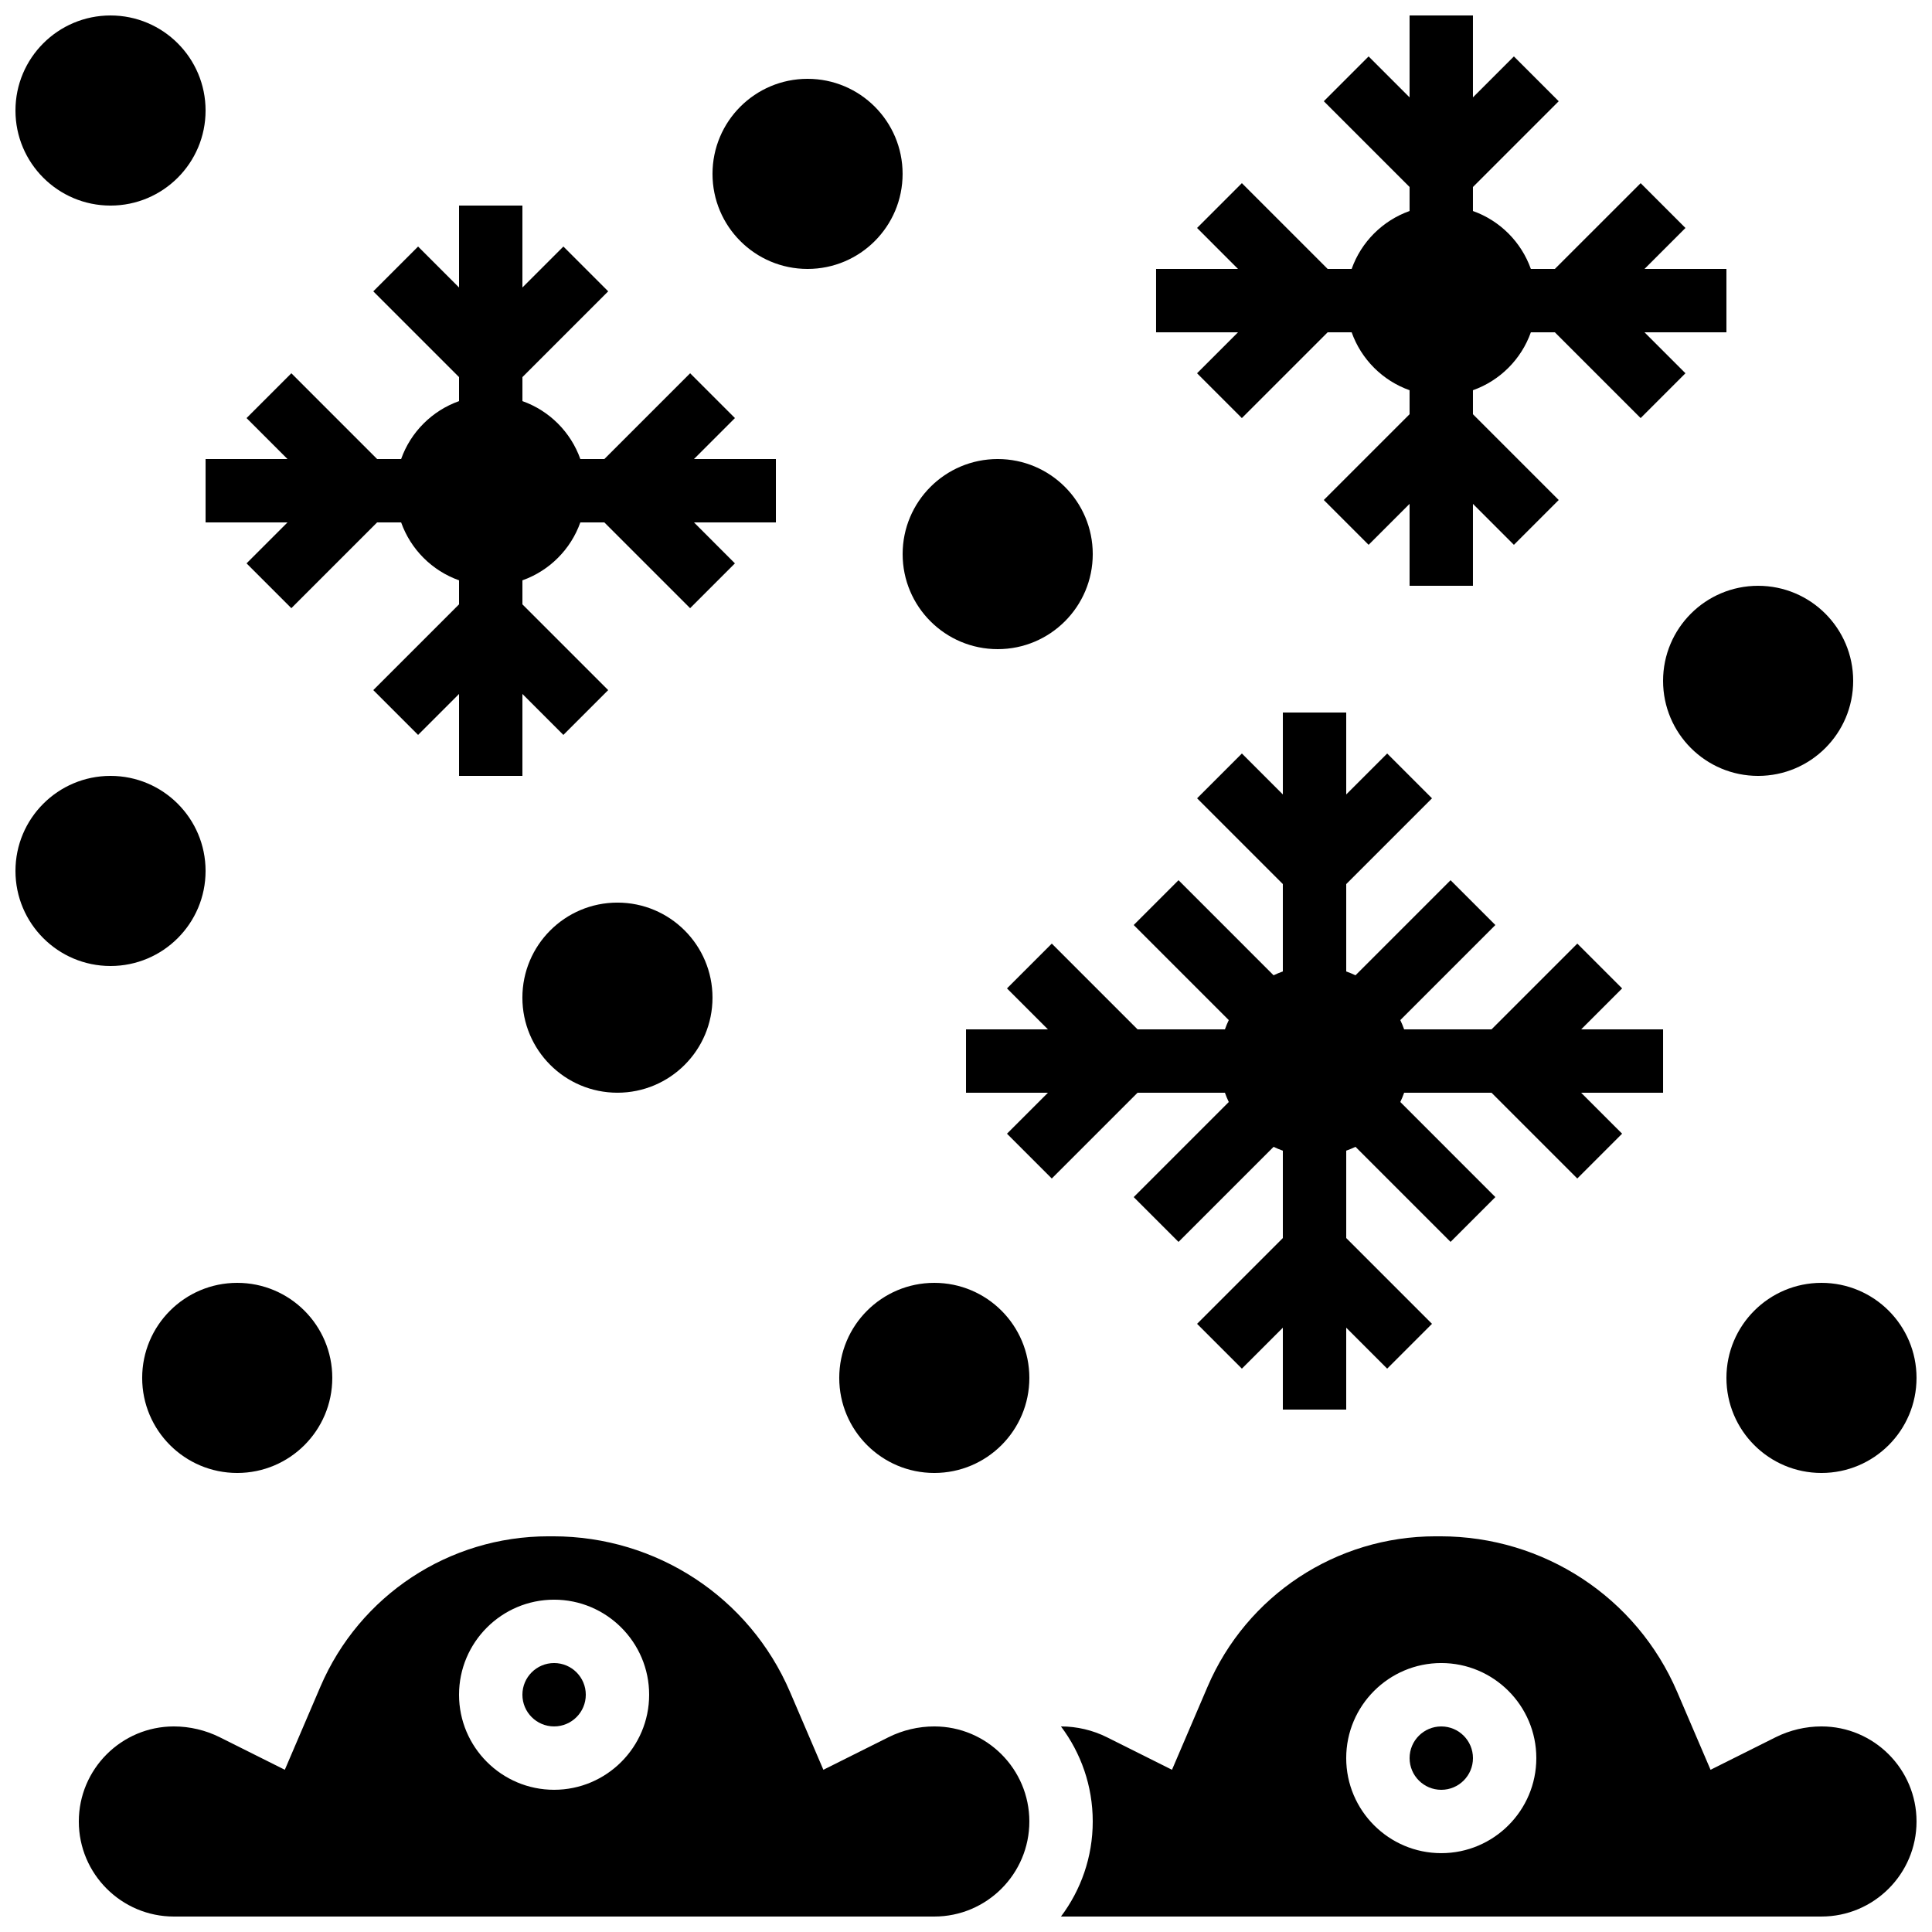
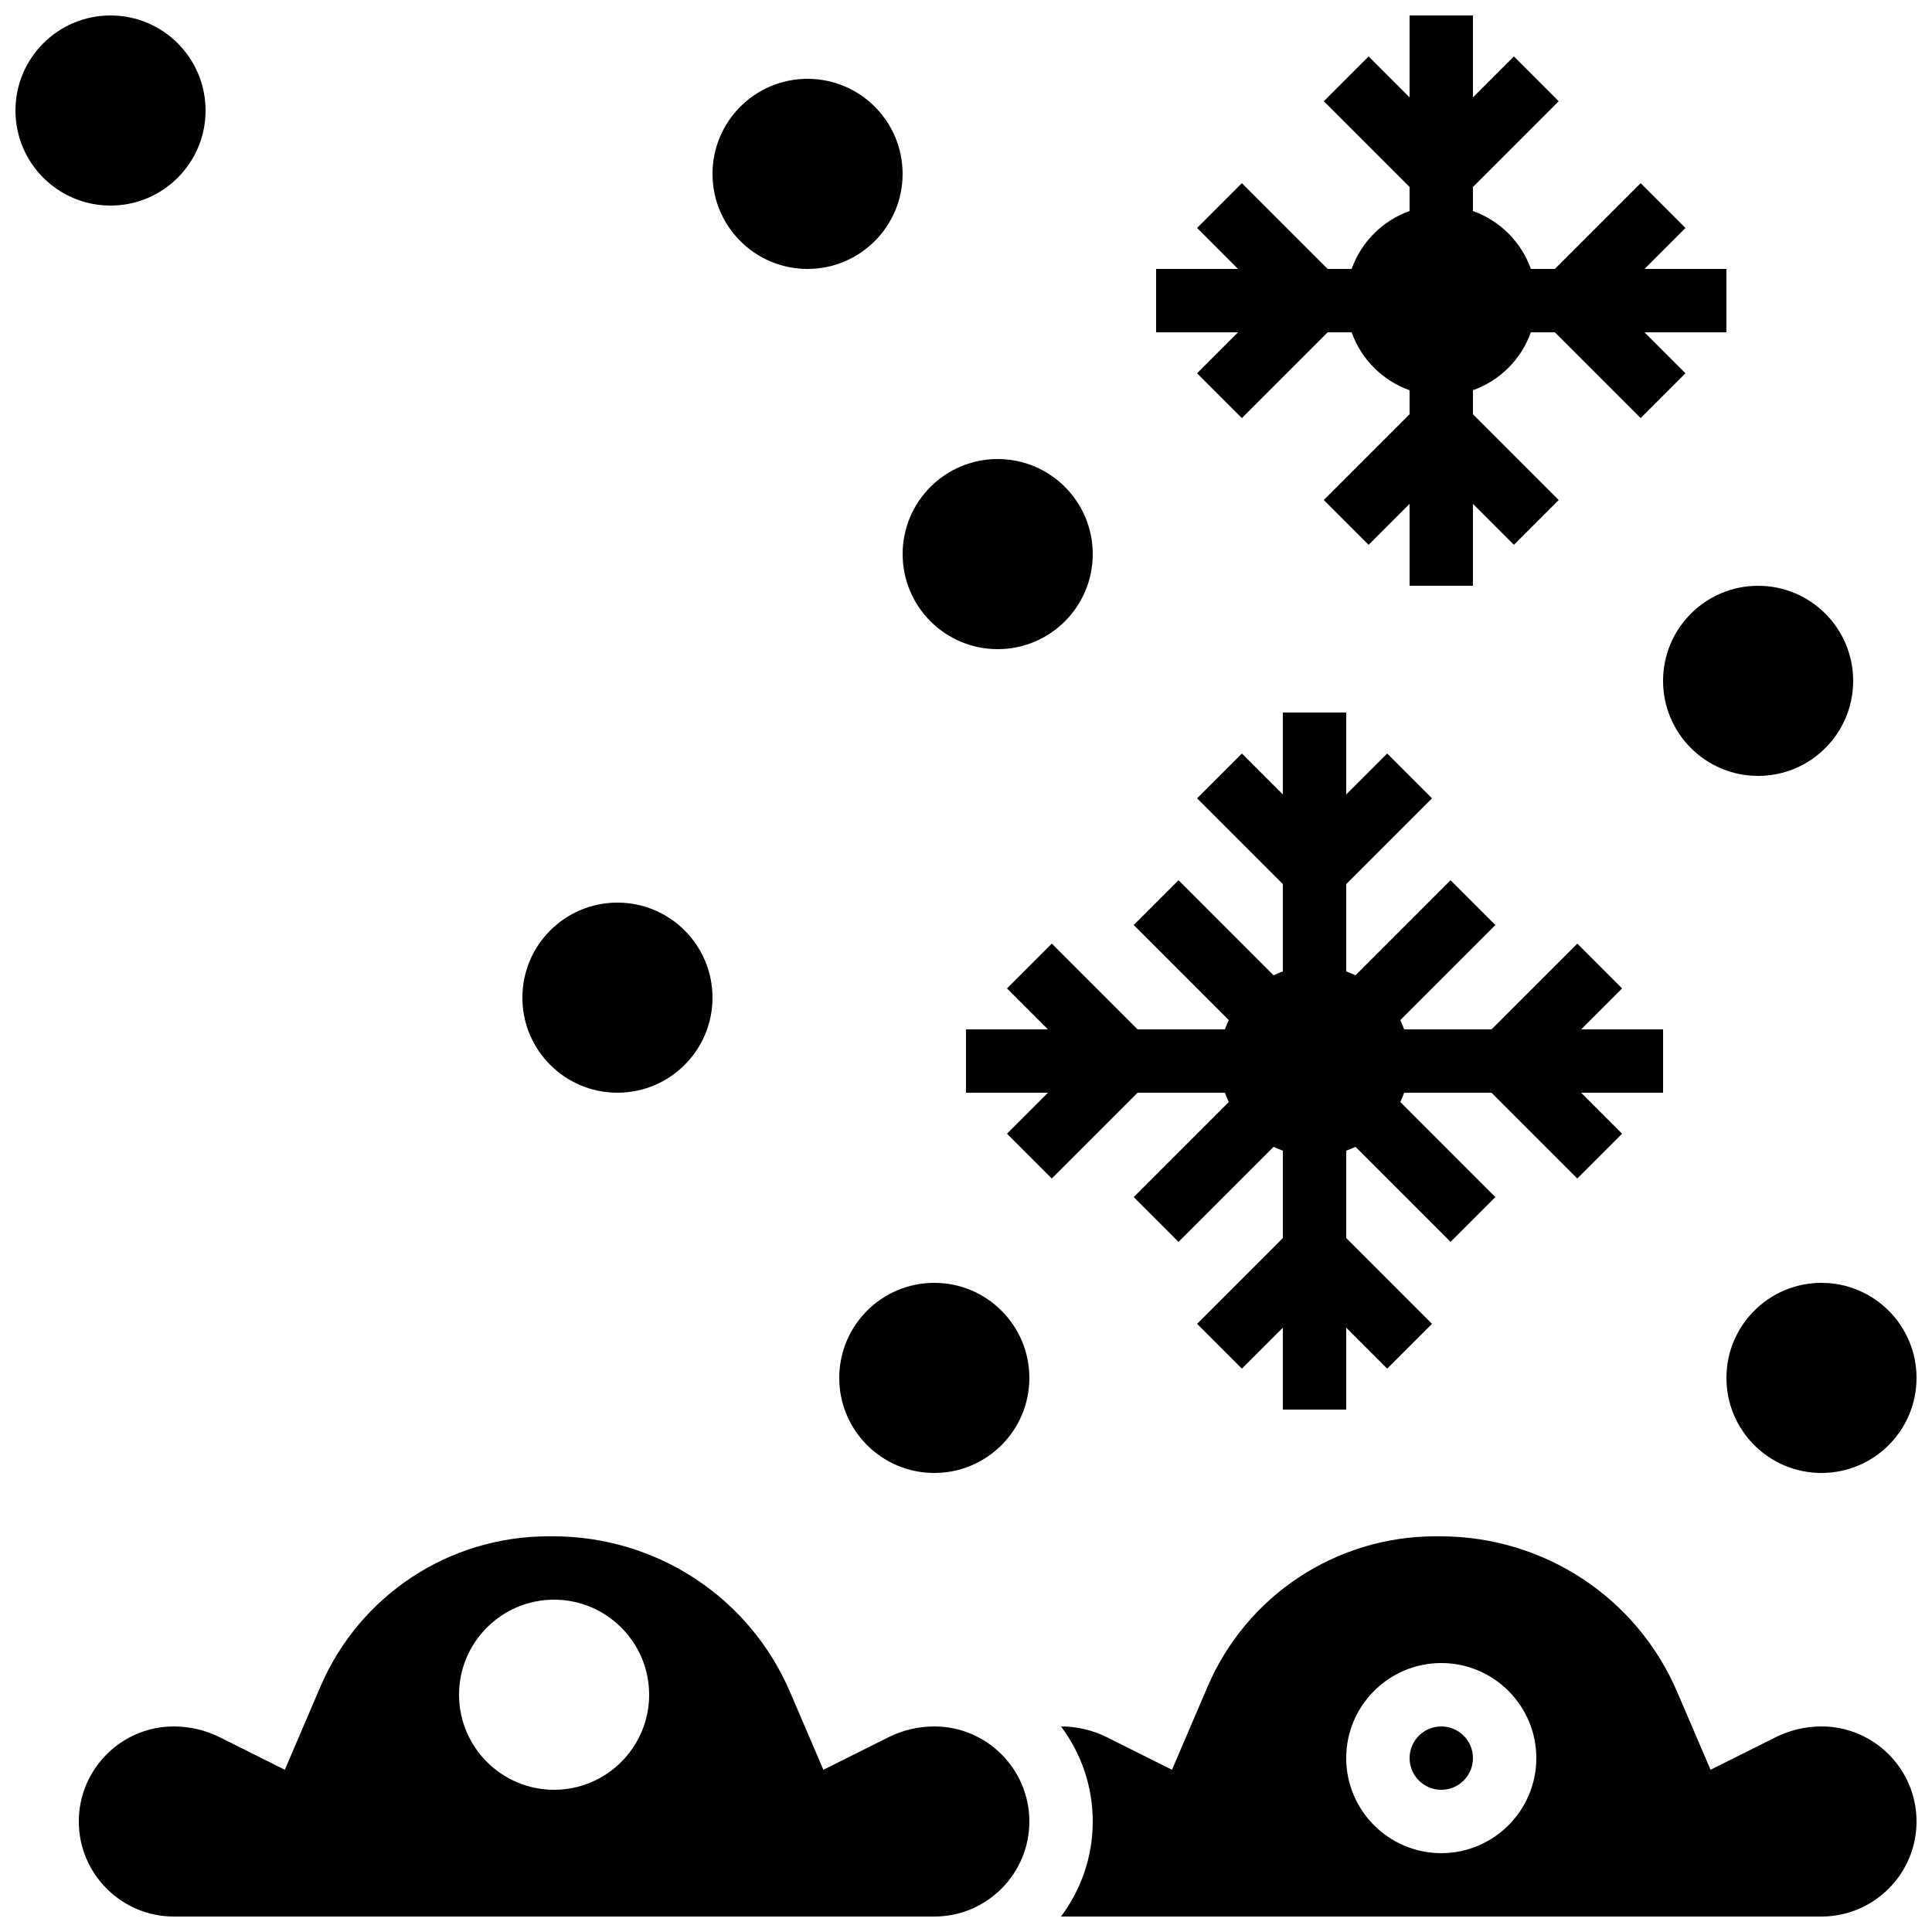
<svg xmlns="http://www.w3.org/2000/svg" width="800px" height="800px" version="1.1" viewBox="144 144 512 512">
  <defs>
    <clipPath id="f">
      <path d="m164 551h253v100.9h-253z" />
    </clipPath>
    <clipPath id="e">
      <path d="m425 551h226.9v100.9h-226.9z" />
    </clipPath>
    <clipPath id="d">
      <path d="m148.09 349h50.906v51h-50.906z" />
    </clipPath>
    <clipPath id="c">
      <path d="m601 483h50.902v52h-50.902z" />
    </clipPath>
    <clipPath id="b">
      <path d="m148.09 148.09h50.906v50.906h-50.906z" />
    </clipPath>
    <clipPath id="a">
      <path d="m450 148.09h152v151.91h-152z" />
    </clipPath>
  </defs>
-   <path d="m299.24 593.12c0 4.637-3.762 8.398-8.398 8.398-4.637 0-8.398-3.762-8.398-8.398s3.762-8.395 8.398-8.395c4.637 0 8.398 3.758 8.398 8.395" />
  <path d="m534.35 609.92c0 4.637-3.758 8.398-8.398 8.398-4.637 0-8.395-3.762-8.395-8.398s3.758-8.395 8.395-8.395c4.641 0 8.398 3.758 8.398 8.395" />
  <g clip-path="url(#f)">
    <path d="m391.6 601.52c-4.199 0-8.398 0.992-12.148 2.867l-17.25 8.625-8.848-20.645c-10.734-25.047-35.367-41.23-62.762-41.23h-1.266c-26.332 0-50.043 15.641-60.414 39.844l-9.434 22.027-17.25-8.625c-3.754-1.871-7.957-2.863-12.152-2.863-13.891 0-25.191 11.301-25.191 25.191s11.301 25.191 25.191 25.191h201.52c13.891 0 25.191-11.301 25.191-25.191s-11.301-25.191-25.191-25.191zm-100.76 16.793c-13.891 0-25.191-11.301-25.191-25.191s11.301-25.191 25.191-25.191 25.191 11.301 25.191 25.191-11.301 25.191-25.191 25.191z" />
  </g>
  <g clip-path="url(#e)">
    <path d="m626.71 601.52c-4.199 0-8.398 0.992-12.148 2.867l-17.25 8.625-8.848-20.645c-10.73-25.047-35.367-41.23-62.762-41.23h-1.266c-26.332 0-50.043 15.641-60.414 39.844l-9.434 22.027-17.25-8.625c-3.75-1.871-7.953-2.863-12.152-2.863h-0.023c5.285 7.023 8.422 15.746 8.422 25.188 0 9.445-3.137 18.168-8.418 25.191h201.54c13.891 0 25.191-11.301 25.191-25.191 0-13.887-11.301-25.188-25.191-25.188zm-100.76 33.586c-13.891 0-25.191-11.301-25.191-25.191s11.301-25.191 25.191-25.191 25.191 11.301 25.191 25.191-11.301 25.191-25.191 25.191z" />
  </g>
  <path d="m332.82 408.39c0 13.914-11.277 25.191-25.191 25.191-13.91 0-25.191-11.277-25.191-25.191 0-13.91 11.281-25.191 25.191-25.191 13.914 0 25.191 11.281 25.191 25.191" />
  <g clip-path="url(#d)">
-     <path d="m198.48 374.81c0 13.91-11.281 25.191-25.191 25.191-13.914 0-25.191-11.281-25.191-25.191 0-13.914 11.277-25.191 25.191-25.191 13.91 0 25.191 11.277 25.191 25.191" />
-   </g>
-   <path d="m232.06 509.16c0 13.914-11.277 25.191-25.191 25.191-13.91 0-25.191-11.277-25.191-25.191 0-13.91 11.281-25.191 25.191-25.191 13.914 0 25.191 11.281 25.191 25.191" />
+     </g>
  <path d="m416.79 509.16c0 13.914-11.277 25.191-25.191 25.191-13.914 0-25.191-11.277-25.191-25.191 0-13.91 11.277-25.191 25.191-25.191 13.914 0 25.191 11.281 25.191 25.191" />
  <g clip-path="url(#c)">
    <path d="m651.9 509.16c0 13.914-11.277 25.191-25.191 25.191-13.91 0-25.188-11.277-25.188-25.191 0-13.91 11.277-25.191 25.188-25.191 13.914 0 25.191 11.281 25.191 25.191" />
  </g>
  <path d="m635.11 324.43c0 13.914-11.277 25.191-25.191 25.191-13.91 0-25.188-11.277-25.188-25.191 0-13.91 11.277-25.188 25.188-25.188 13.914 0 25.191 11.277 25.191 25.188" />
  <path d="m433.59 290.84c0 13.914-11.277 25.191-25.191 25.191-13.91 0-25.191-11.277-25.191-25.191 0-13.914 11.281-25.191 25.191-25.191 13.914 0 25.191 11.277 25.191 25.191" />
  <path d="m383.2 190.08c0 13.91-11.277 25.191-25.188 25.191-13.914 0-25.191-11.281-25.191-25.191 0-13.914 11.277-25.191 25.191-25.191 13.91 0 25.188 11.277 25.188 25.191" />
  <g clip-path="url(#b)">
    <path d="m198.48 173.29c0 13.91-11.281 25.191-25.191 25.191-13.914 0-25.191-11.281-25.191-25.191 0-13.914 11.277-25.191 25.191-25.191 13.91 0 25.191 11.277 25.191 25.191" />
  </g>
  <path d="m468.62 433.59c0.297 0.84 0.637 1.66 1.016 2.457l-25.191 25.195 11.875 11.875 25.191-25.191c0.797 0.383 1.617 0.719 2.457 1.016v23.156l-22.73 22.73 11.875 11.875 10.855-10.855v21.711h16.793v-21.711l10.855 10.855 11.875-11.875-22.727-22.734v-23.156c0.84-0.297 1.66-0.637 2.457-1.016l25.191 25.191 11.875-11.875-25.191-25.195c0.383-0.797 0.719-1.617 1.016-2.457h23.156l22.73 22.73 11.875-11.875-10.855-10.852h21.715v-16.793h-21.711l10.855-10.855-11.875-11.875-22.734 22.73h-23.156c-0.297-0.84-0.637-1.66-1.016-2.457l25.191-25.195-11.875-11.875-25.191 25.195c-0.797-0.383-1.617-0.719-2.457-1.016v-23.156l22.73-22.73-11.875-11.875-10.855 10.852v-21.711h-16.793v21.711l-10.855-10.855-11.875 11.875 22.727 22.73v23.156c-0.84 0.297-1.66 0.637-2.457 1.016l-25.191-25.195-11.875 11.875 25.191 25.195c-0.383 0.797-0.719 1.617-1.016 2.457h-23.156l-22.73-22.73-11.875 11.875 10.855 10.859h-21.711v16.793h21.711l-10.855 10.855 11.875 11.875 22.73-22.73z" />
-   <path d="m198.48 265.65v16.793h21.711l-10.855 10.855 11.875 11.875 22.73-22.73h6.363c2.535 7.144 8.203 12.816 15.348 15.348v6.363l-22.73 22.73 11.875 11.875 10.855-10.852v21.711h16.793v-21.711l10.855 10.855 11.875-11.875-22.73-22.73v-6.363c7.144-2.535 12.816-8.203 15.348-15.348h6.363l22.73 22.73 11.875-11.875-10.852-10.859h21.711v-16.793h-21.711l10.855-10.855-11.875-11.875-22.73 22.73h-6.363c-2.535-7.144-8.203-12.816-15.348-15.348v-6.363l22.73-22.73-11.875-11.875-10.859 10.855v-21.711h-16.793v21.711l-10.855-10.855-11.875 11.875 22.73 22.73v6.363c-7.144 2.535-12.816 8.203-15.348 15.348h-6.363l-22.73-22.73-11.875 11.875 10.855 10.855z" />
  <g clip-path="url(#a)">
    <path d="m461.23 242.92 11.875 11.875 22.734-22.73h6.363c2.535 7.144 8.203 12.816 15.348 15.348v6.363l-22.73 22.73 11.875 11.875 10.855-10.855v21.715h16.793v-21.711l10.855 10.855 11.875-11.875-22.73-22.734v-6.363c7.144-2.535 12.816-8.203 15.348-15.348h6.363l22.73 22.73 11.875-11.875-10.855-10.855h21.715v-16.793h-21.711l10.855-10.855-11.875-11.875-22.734 22.73h-6.363c-2.535-7.144-8.203-12.816-15.348-15.348v-6.363l22.73-22.73-11.875-11.875-10.855 10.852v-21.711h-16.793v21.711l-10.855-10.855-11.875 11.875 22.73 22.73v6.363c-7.144 2.535-12.816 8.203-15.348 15.348h-6.363l-22.73-22.73-11.875 11.875 10.852 10.859h-21.711v16.793h21.711z" />
  </g>
</svg>